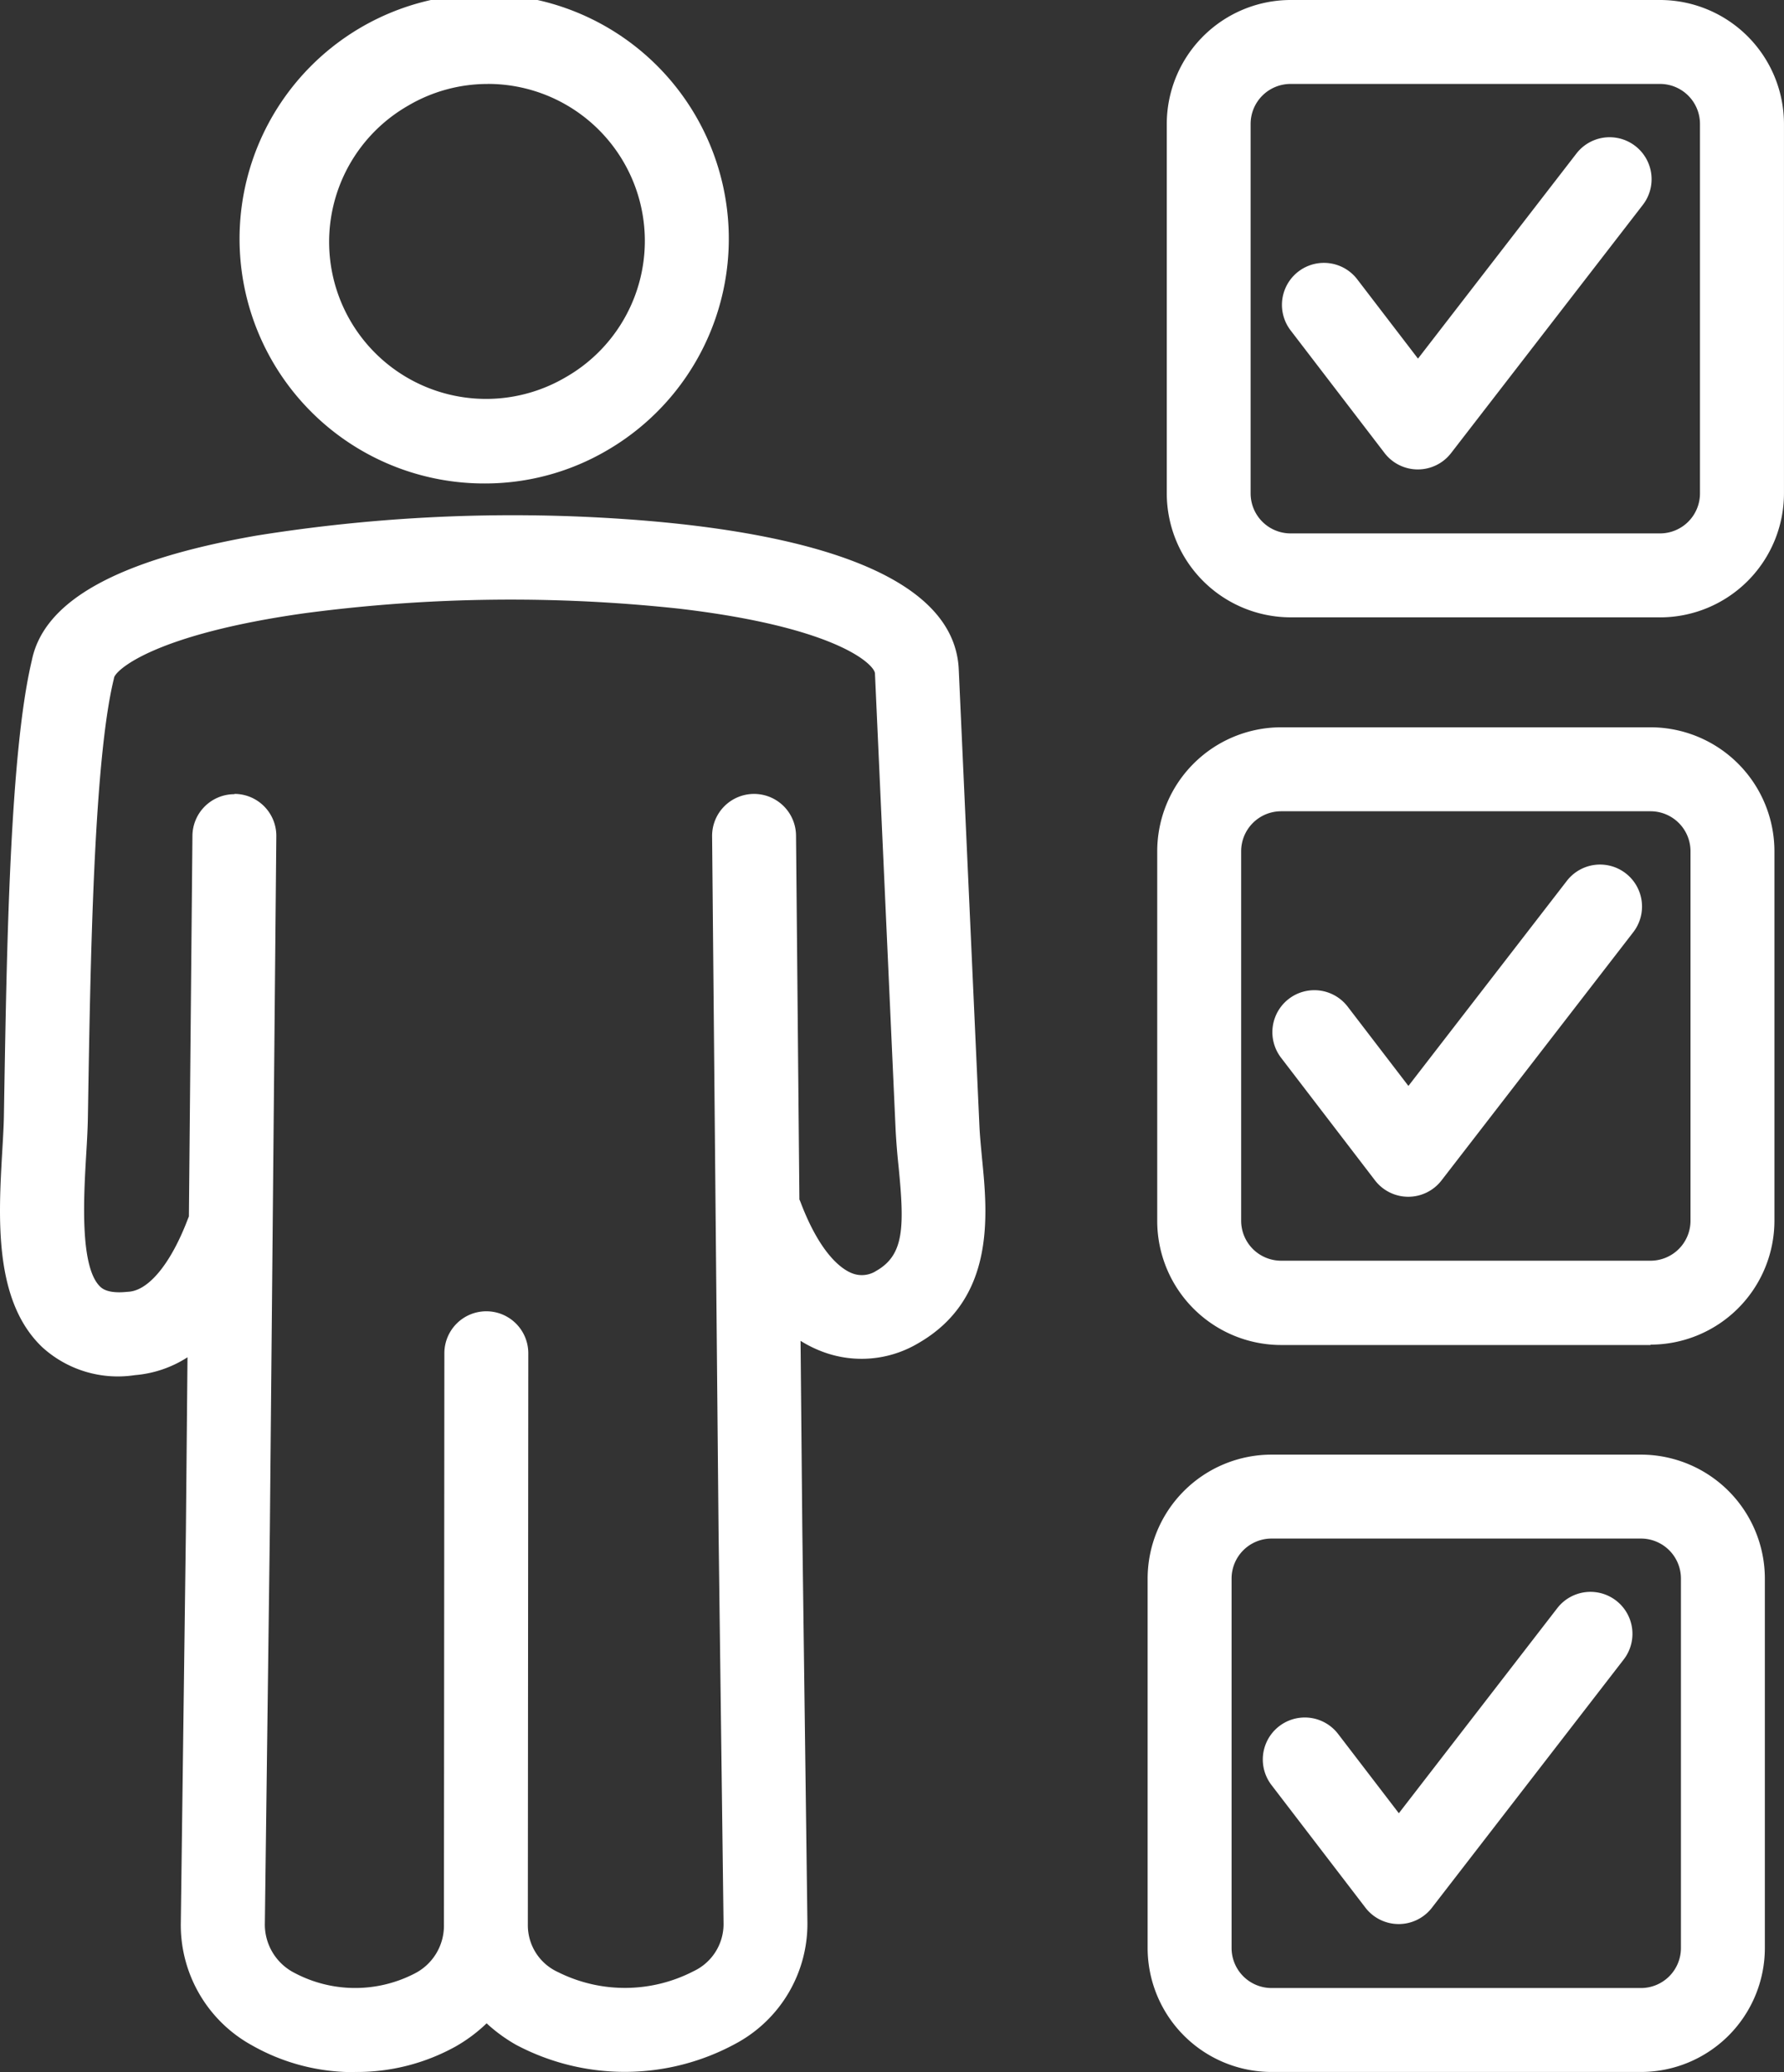
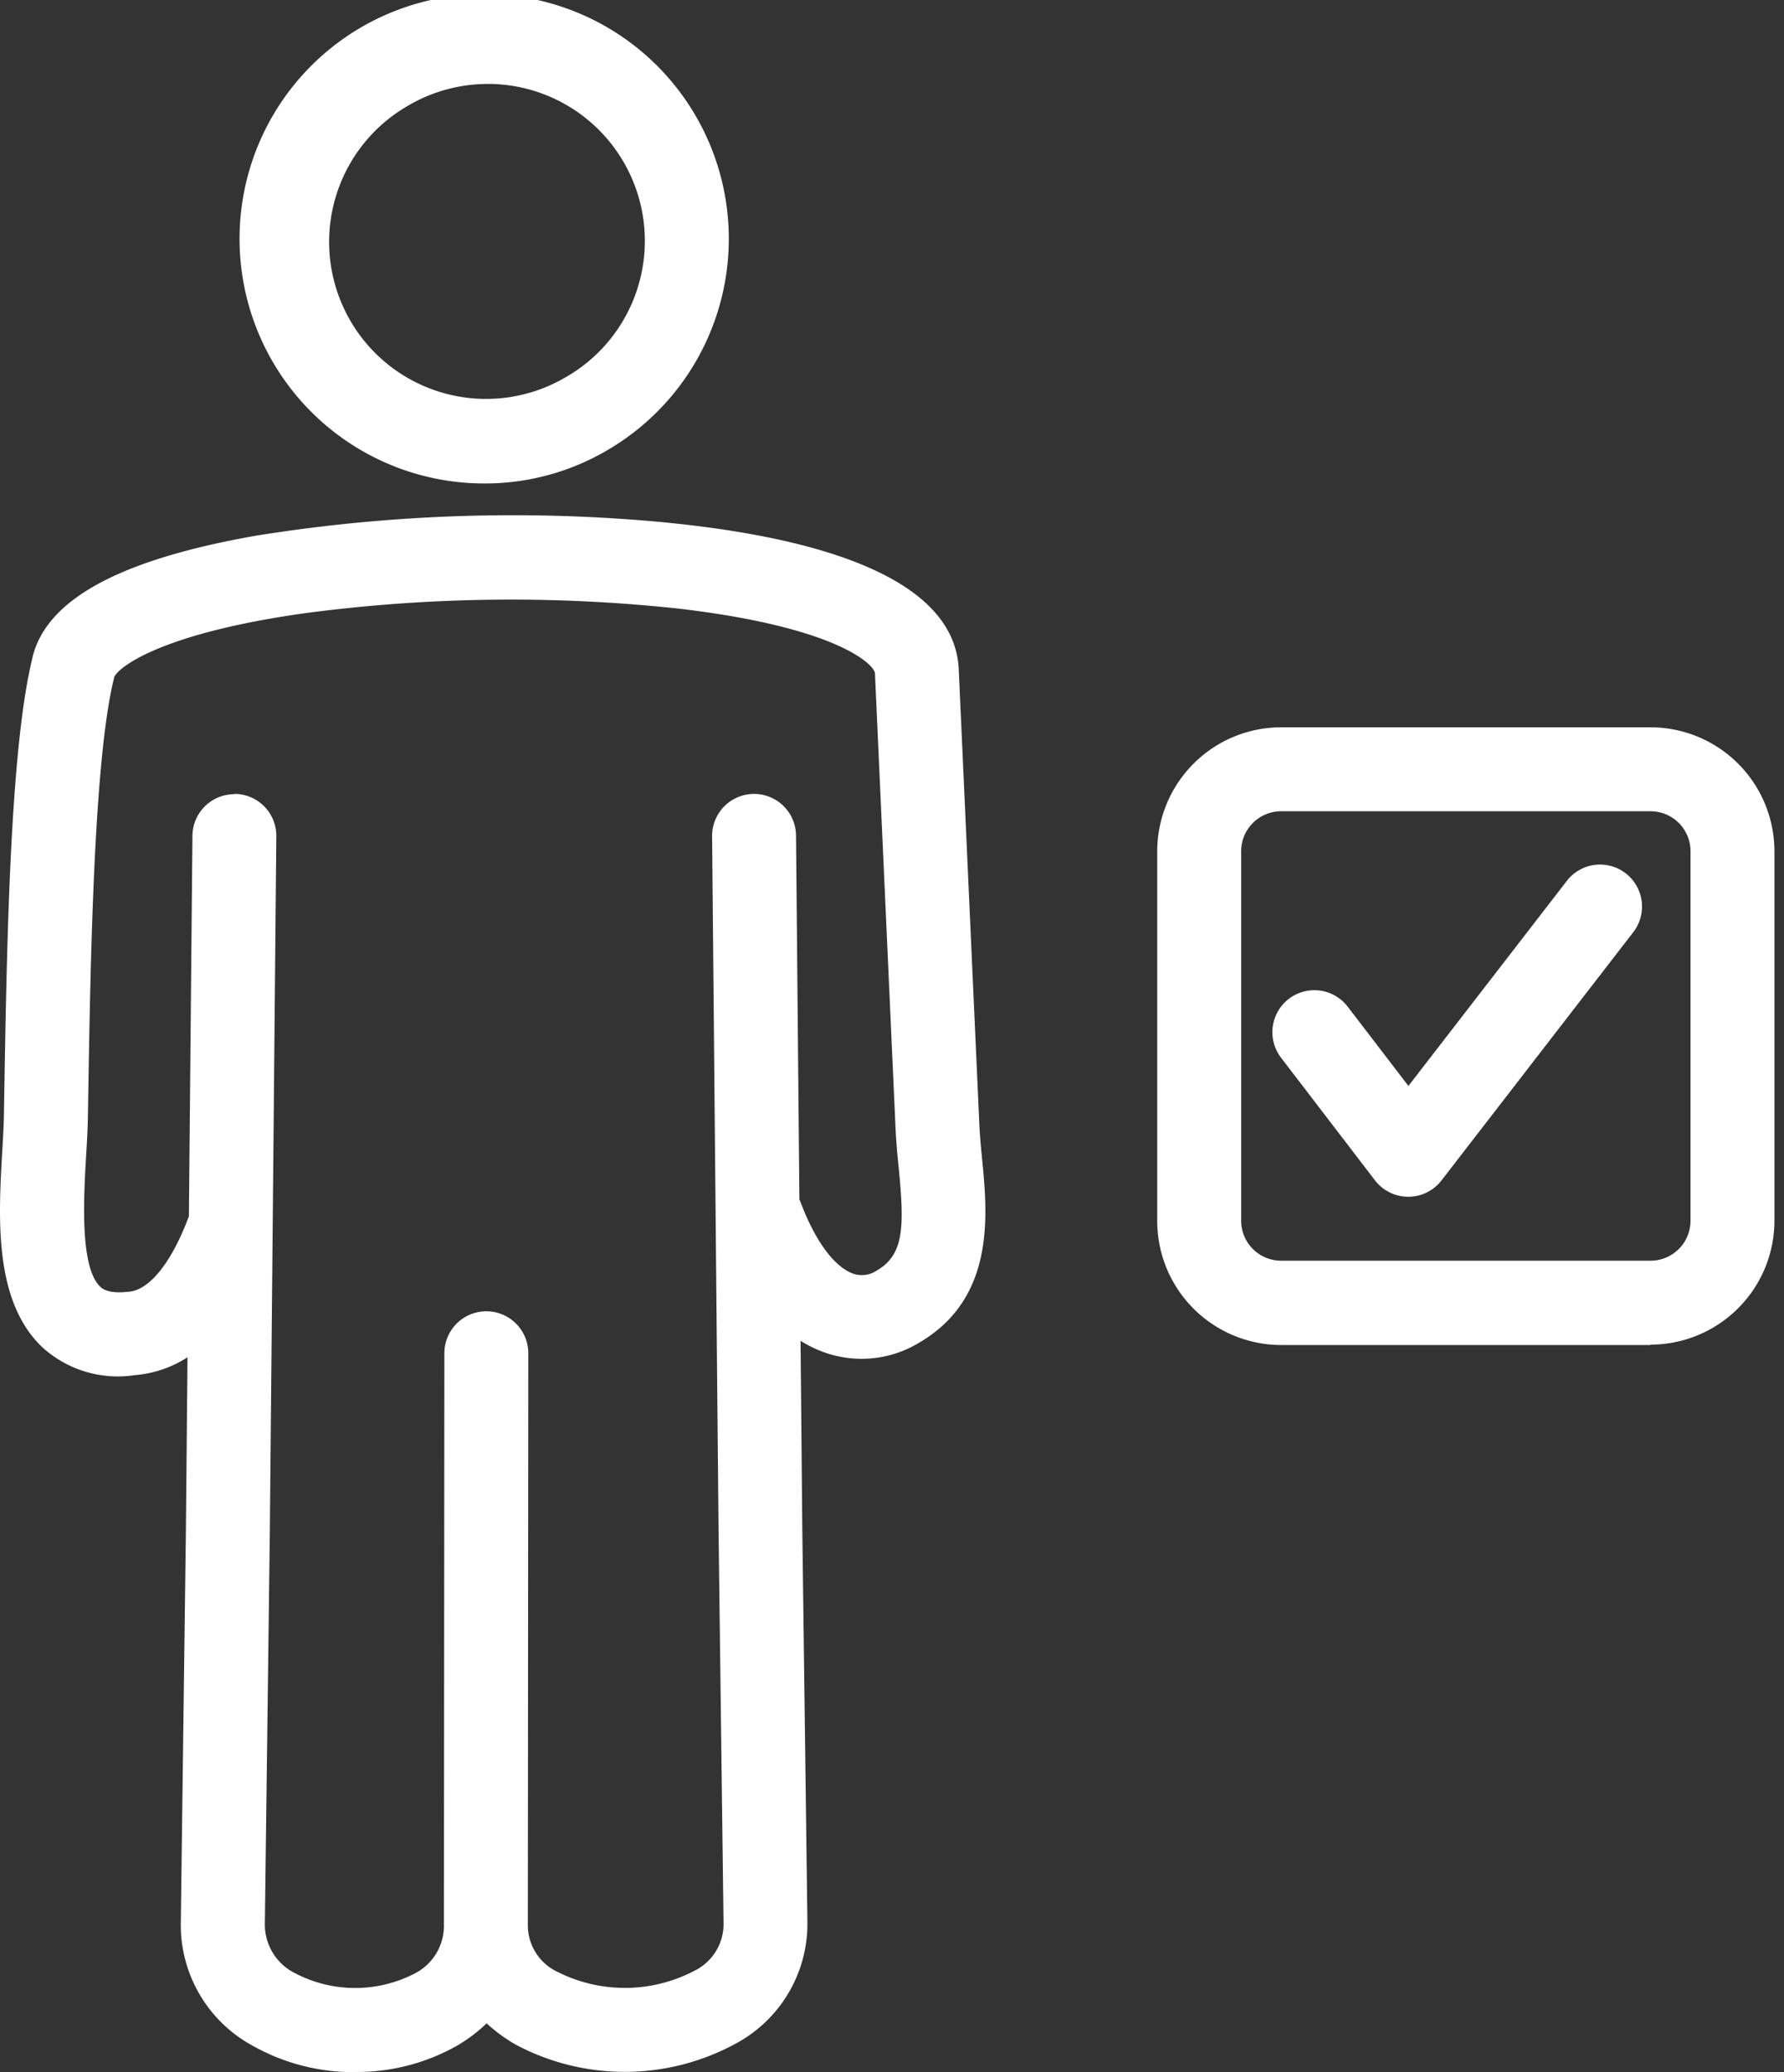
<svg xmlns="http://www.w3.org/2000/svg" id="Groupe_397" data-name="Groupe 397" width="68.028" height="79">
  <rect width="100%" height="100%" fill="#333333" stroke="none" />
  <defs>
    <clipPath id="clip-path">
      <path id="Rectangle_277" data-name="Rectangle 277" fill="none" d="M0 0h68.028v79H0z" />
    </clipPath>
  </defs>
  <g id="Groupe_396" data-name="Groupe 396" clip-path="url(#clip-path)" fill="#fff">
    <path id="Tracé_16375" data-name="Tracé 16375" d="M217.383 156.831a1.6 1.6 0 0 1-1.267-.627l-3.581-4.674a1.6 1.6 0 0 1 2.541-1.947l2.316 3.023 6.041-7.818a1.6 1.6 0 1 1 2.533 1.957l-7.313 9.464a1.6 1.6 0 0 1-1.266.622" transform="translate(-163.686 -111.205)" />
    <path id="Tracé_16376" data-name="Tracé 16376" d="M13.544 79a7.821 7.821 0 0 1-3.928-1.017 5.235 5.235 0 0 1-2.721-4.713l.194-14.95.061-6.573a4.356 4.356 0 0 1-2.009.681 4.279 4.279 0 0 1-3.535-1.071c-1.852-1.769-1.666-4.946-1.518-7.5.028-.483.055-.939.061-1.314l.006-.356c.1-6 .219-13.469 1.055-16.992.451-2.28 3.251-3.841 8.556-4.772a61.84 61.84 0 0 1 13.977-.637c5.746.388 12.633 1.7 12.816 5.733l.788 17.4c.017.385.059.8.1 1.244.211 2.135.529 5.361-2.453 7.06a4.223 4.223 0 0 1-3.567.334 4.657 4.657 0 0 1-.9-.437l.067 7.2.194 14.94a5.184 5.184 0 0 1-2.726 4.649 8.847 8.847 0 0 1-8.385.049 6.107 6.107 0 0 1-1.121-.818 5.932 5.932 0 0 1-1.185.884 7.756 7.756 0 0 1-3.83.97M8.936 30.268h.015a1.6 1.6 0 0 1 1.586 1.615l-.247 26.473-.19 14.952a2.071 2.071 0 0 0 1.141 1.915 4.938 4.938 0 0 0 4.546.03 2.045 2.045 0 0 0 1.141-1.88v-.006l.017-21.774a1.6 1.6 0 0 1 1.6-1.6 1.6 1.6 0 0 1 1.6 1.6l-.017 21.773v.011a1.962 1.962 0 0 0 1.147 1.808 5.7 5.7 0 0 0 5.173-.033A1.984 1.984 0 0 0 27.59 73.3l-.19-14.938-.246-26.478a1.6 1.6 0 0 1 1.585-1.615h.015a1.6 1.6 0 0 1 1.6 1.586l.129 13.876c.017.036.033.073.047.111.794 2.088 1.652 2.591 1.984 2.71a1.011 1.011 0 0 0 .9-.1c1.066-.607 1.078-1.674.852-3.965a26.58 26.58 0 0 1-.114-1.414l-.788-17.4c-.014-.317-1.387-1.751-7.461-2.466a59.781 59.781 0 0 0-14.291.174c-5.675.8-7.171 2.137-7.261 2.45a1.286 1.286 0 0 1-.018.085c-.762 3.163-.885 10.775-.976 16.333l-.006.356c-.007.442-.035.931-.066 1.448-.093 1.59-.247 4.252.534 5 .072.068.29.275 1.022.2l.063-.005c.773-.05 1.617-1.085 2.258-2.77l.041-.1.135-14.513a1.6 1.6 0 0 1 1.6-1.586m54 21H48.852a4.73 4.73 0 0 1-4.724-4.724V32.454a4.73 4.73 0 0 1 4.724-4.725h14.087a4.73 4.73 0 0 1 4.724 4.725v14.087a4.73 4.73 0 0 1-4.724 4.724M48.852 30.93a1.525 1.525 0 0 0-1.524 1.524v14.087a1.525 1.525 0 0 0 1.524 1.524h14.087a1.525 1.525 0 0 0 1.524-1.524V32.454a1.525 1.525 0 0 0-1.524-1.524zM18.5 18.433a9.328 9.328 0 1 1 4.643-1.259 9.2 9.2 0 0 1-4.643 1.259m.1-15.231a5.975 5.975 0 0 0-3.032.824l-.022.013a5.985 5.985 0 1 0 5.98 10.37l.022-.013A5.985 5.985 0 0 0 18.607 3.2m-3.844-.555z" transform="translate(0 -.001)" />
-     <path id="Tracé_16377" data-name="Tracé 16377" d="M218.978 35.55a1.6 1.6 0 0 1-1.267-.627l-3.581-4.674a1.6 1.6 0 0 1 2.541-1.947l2.316 3.023 6.041-7.818a1.6 1.6 0 1 1 2.533 1.957l-7.313 9.464a1.6 1.6 0 0 1-1.266.622" transform="translate(-164.916 -17.653)" />
-     <path id="Tracé_16378" data-name="Tracé 16378" d="M213.415 23.536h-14.088a4.73 4.73 0 0 1-4.724-4.725V4.724A4.73 4.73 0 0 1 199.327 0h14.087a4.73 4.73 0 0 1 4.724 4.724v14.088a4.73 4.73 0 0 1-4.724 4.725M199.327 3.2a1.525 1.525 0 0 0-1.527 1.524v14.088a1.525 1.525 0 0 0 1.524 1.524h14.087a1.525 1.525 0 0 0 1.524-1.524V4.724a1.525 1.525 0 0 0-1.52-1.524z" transform="translate(-150.111)" />
-     <path id="Tracé_16379" data-name="Tracé 16379" d="M215.786 278.114a1.6 1.6 0 0 1-1.267-.627l-3.581-4.674a1.6 1.6 0 0 1 2.541-1.947l2.316 3.023 6.041-7.818a1.6 1.6 0 1 1 2.533 1.957l-7.313 9.464a1.6 1.6 0 0 1-1.266.622" transform="translate(-162.454 -204.76)" />
-     <path id="Tracé_16380" data-name="Tracé 16380" d="M210.223 266.1h-14.087a4.73 4.73 0 0 1-4.725-4.724v-14.088a4.73 4.73 0 0 1 4.725-4.724h14.087a4.73 4.73 0 0 1 4.724 4.724v14.088a4.73 4.73 0 0 1-4.724 4.724m-14.087-20.336a1.525 1.525 0 0 0-1.524 1.524v14.088a1.526 1.526 0 0 0 1.524 1.524h14.087a1.525 1.525 0 0 0 1.524-1.524v-14.088a1.525 1.525 0 0 0-1.524-1.524z" transform="translate(-147.649 -187.107)" />
  </g>
</svg>